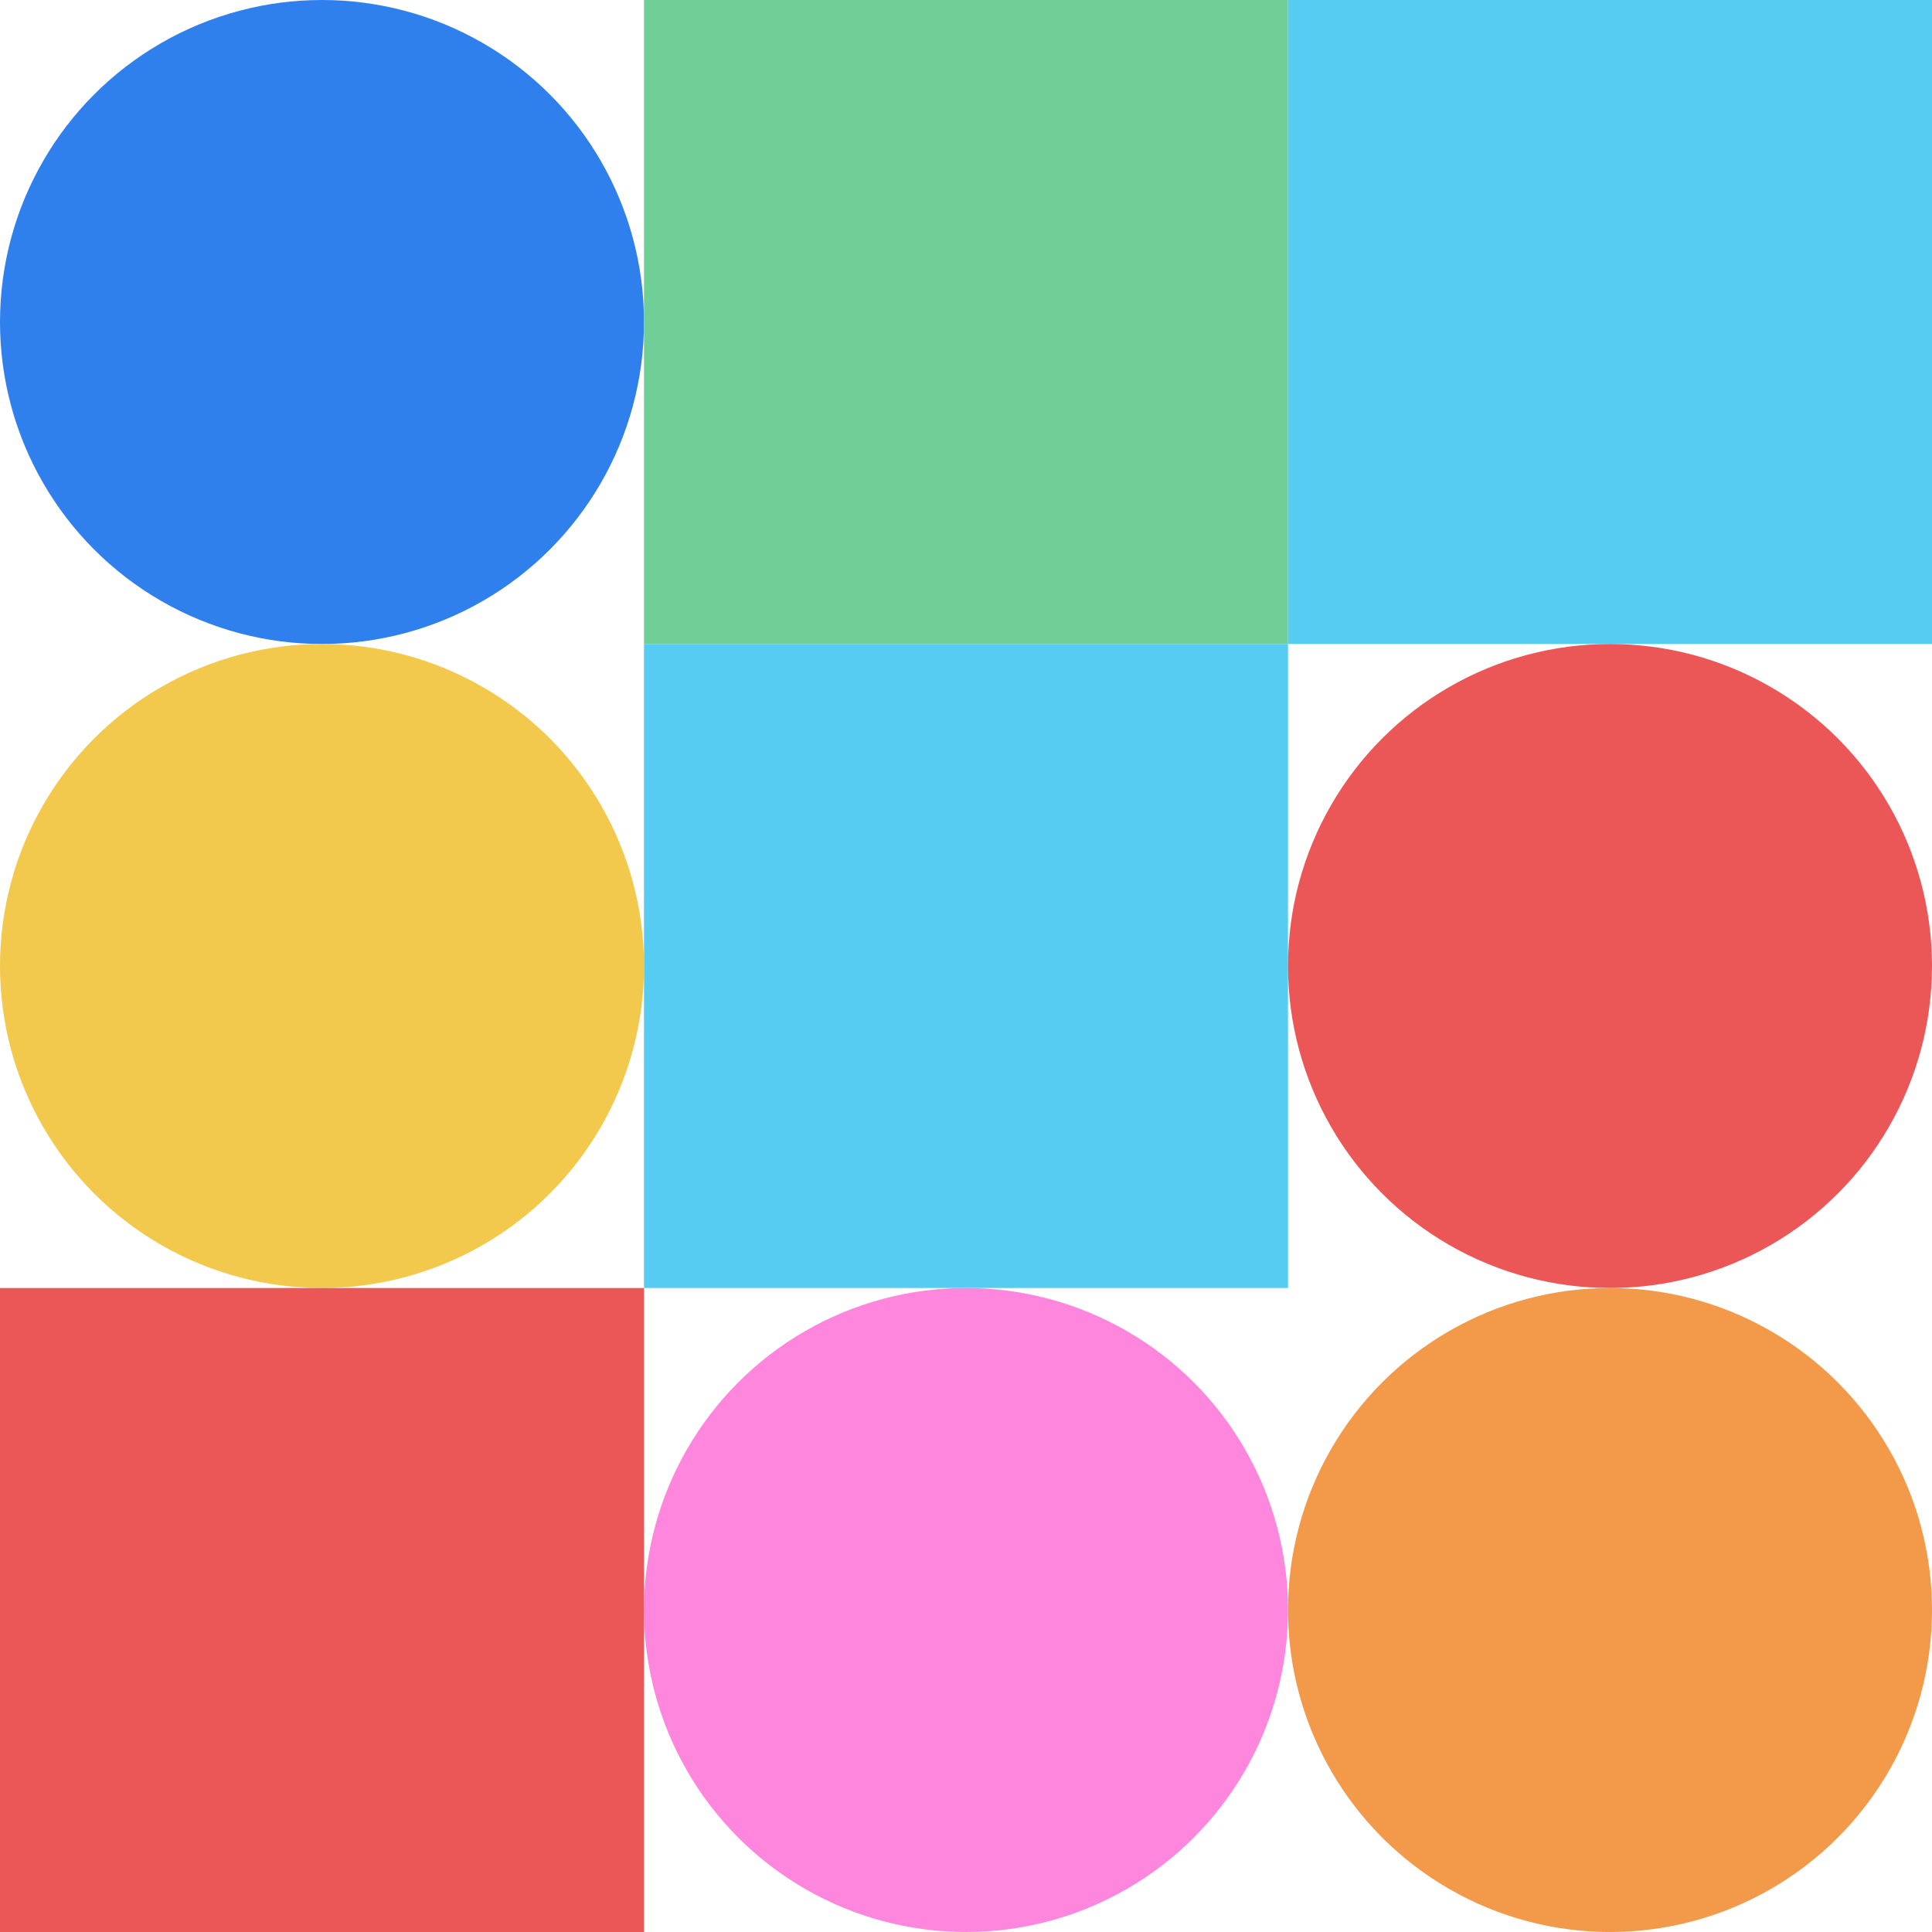
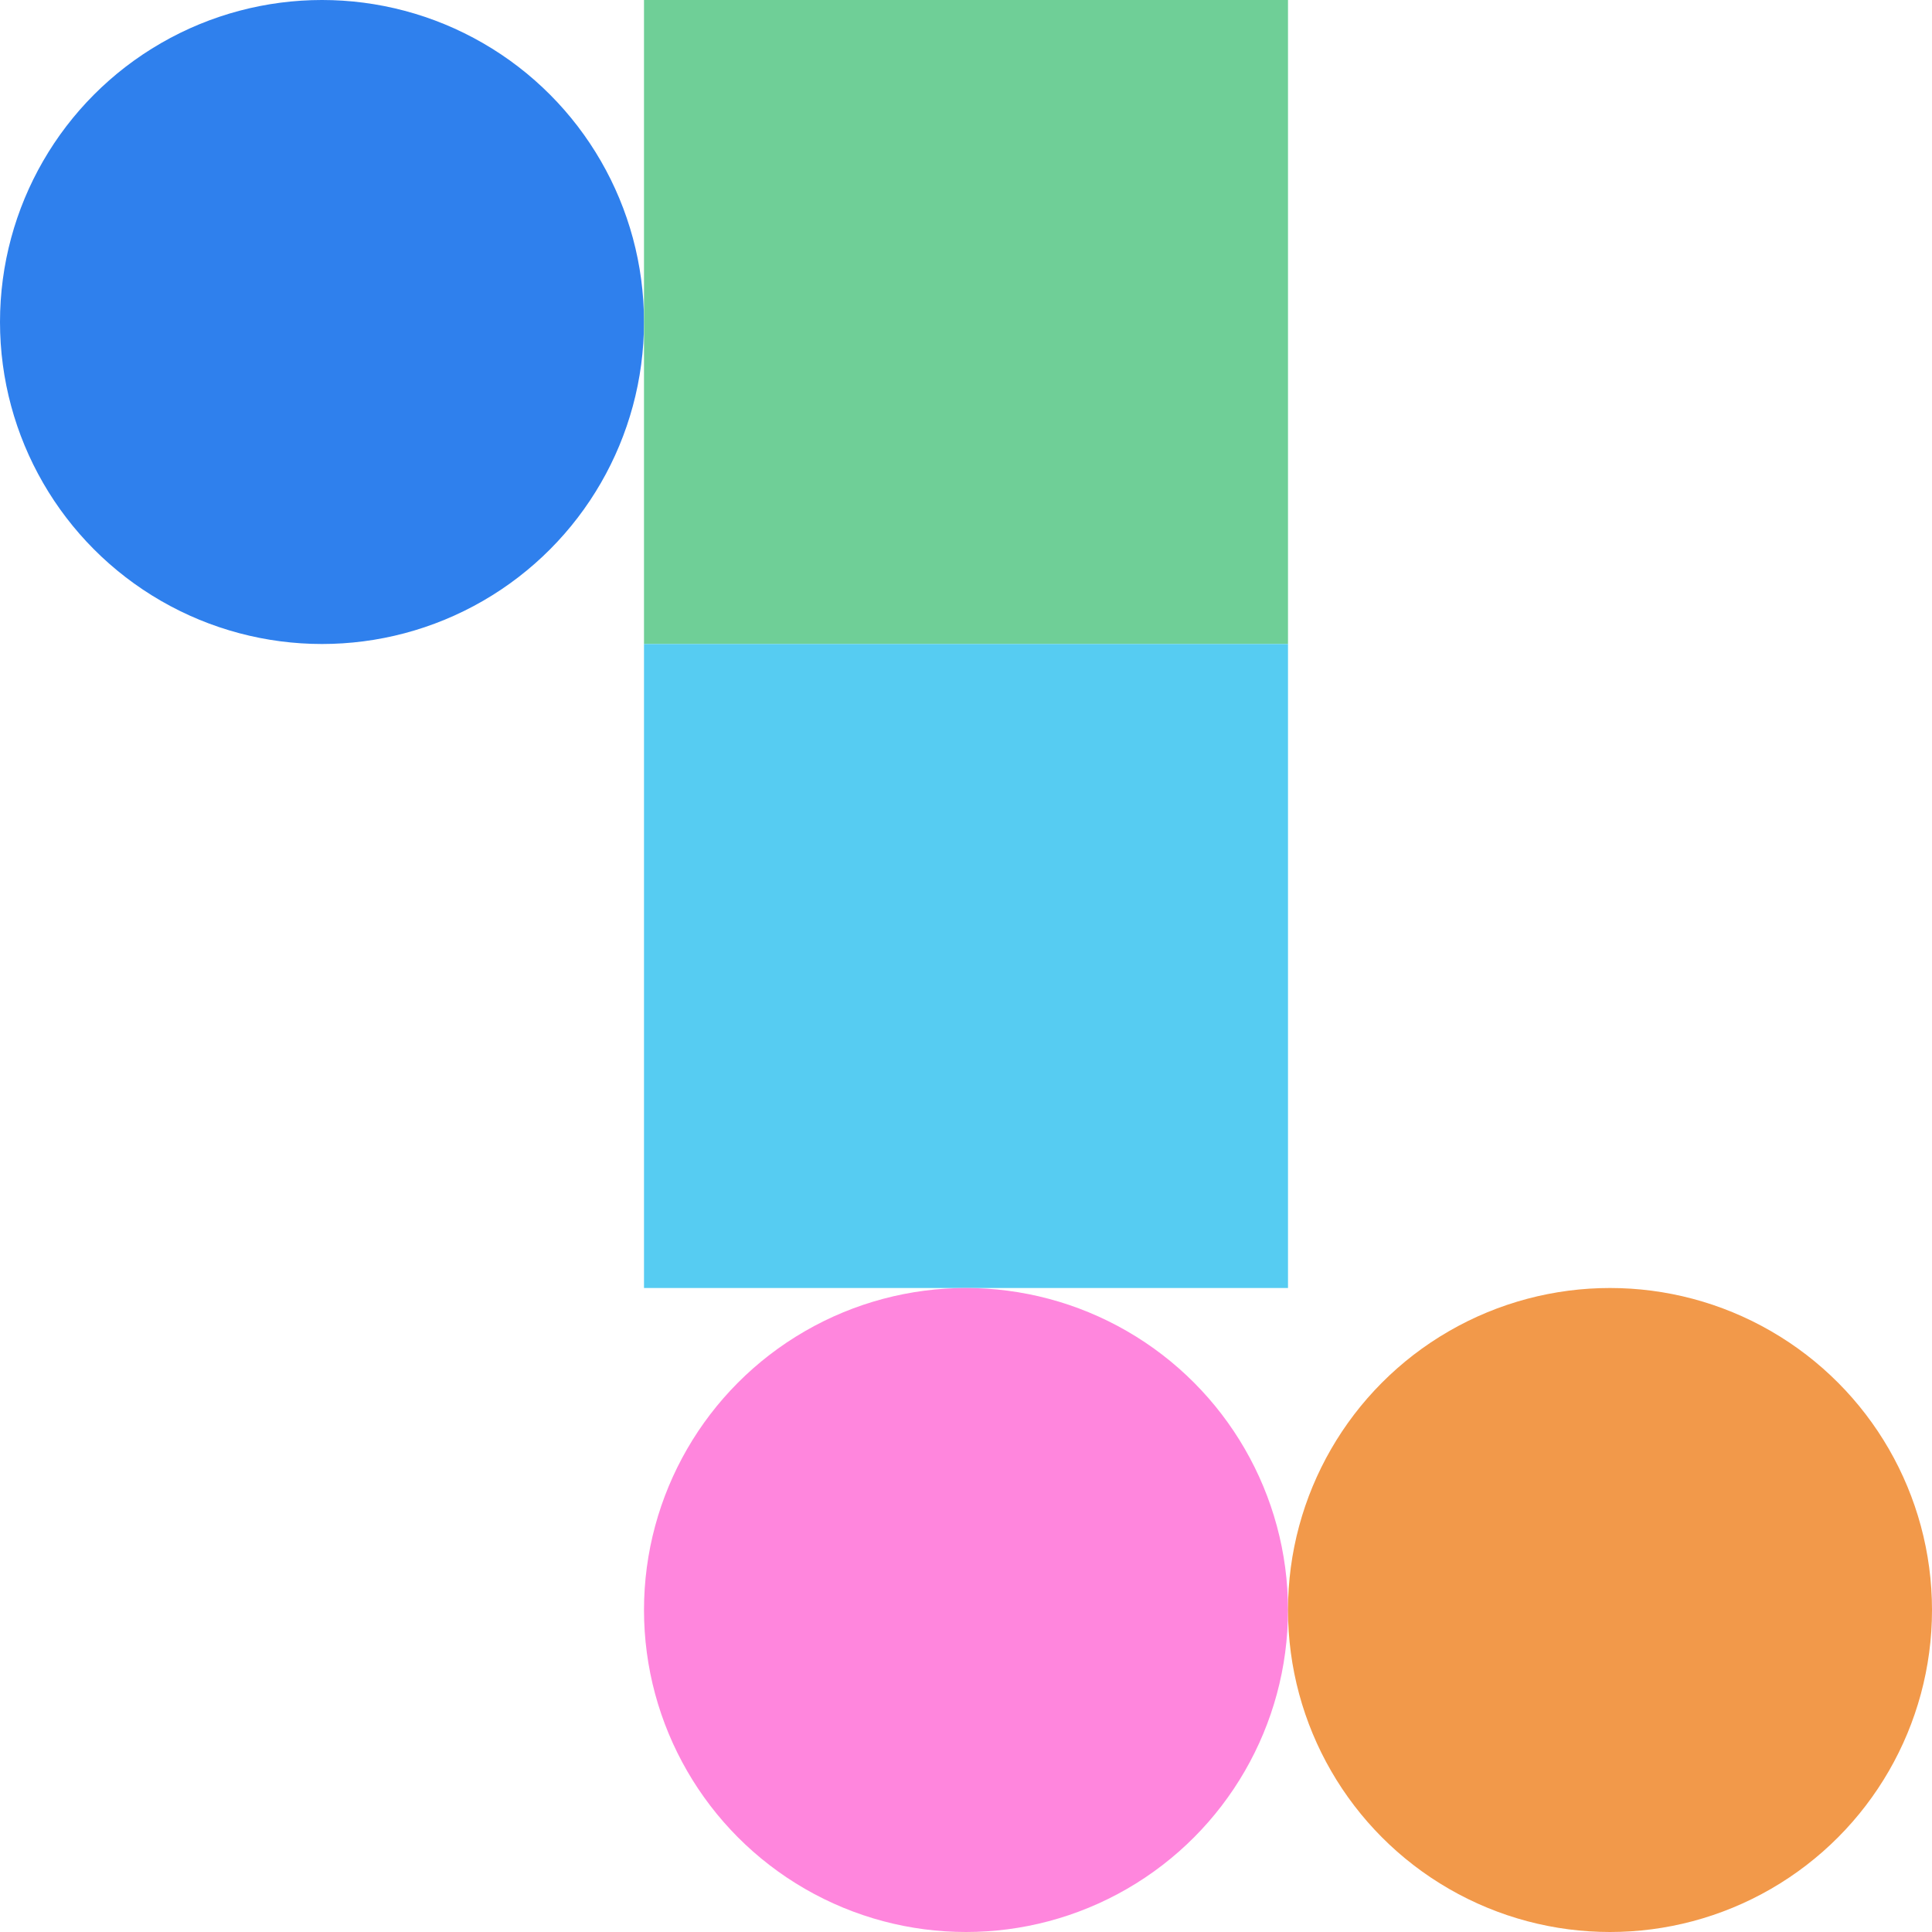
<svg xmlns="http://www.w3.org/2000/svg" viewbox="0 0 900 900" width="900" height="900">
  <circle fill="#2f80ed" cx="150" cy="150" r="150" width="300" height="300" />
  <rect fill="#6fcf97" x="300" y="0" width="300" height="300" />
-   <rect fill="#56ccf2" x="600" y="0" width="300" height="300" />
-   <circle fill="#f2c94c" cx="150" cy="450" r="150" width="300" height="300" />
  <rect fill="#56ccf2" x="300" y="300" width="300" height="300" />
-   <circle fill="#eb5757" cx="750" cy="450" r="150" width="300" height="300" />
-   <rect fill="#eb5757" x="0" y="600" width="300" height="300" />
  <circle fill="#ff86dd" cx="450" cy="750" r="150" width="300" height="300" />
  <circle fill="#f2994a" cx="750" cy="750" r="150" width="300" height="300" />
</svg>